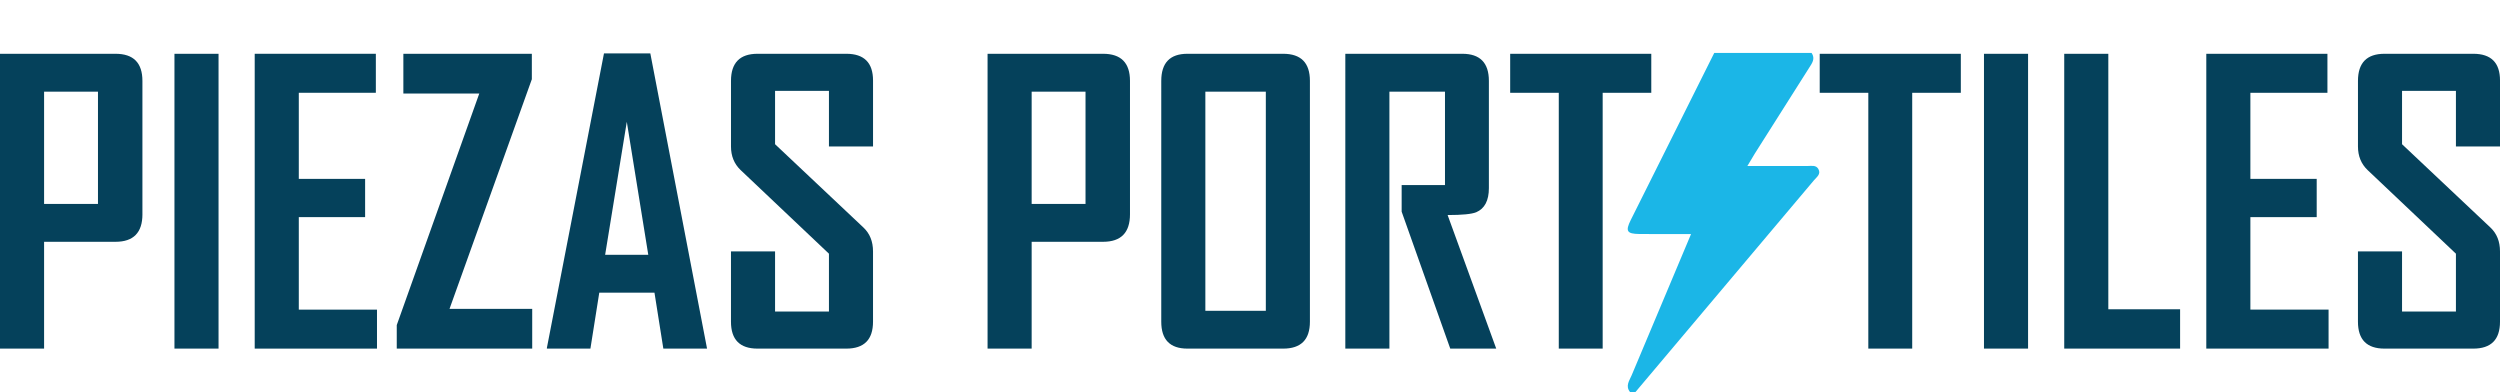
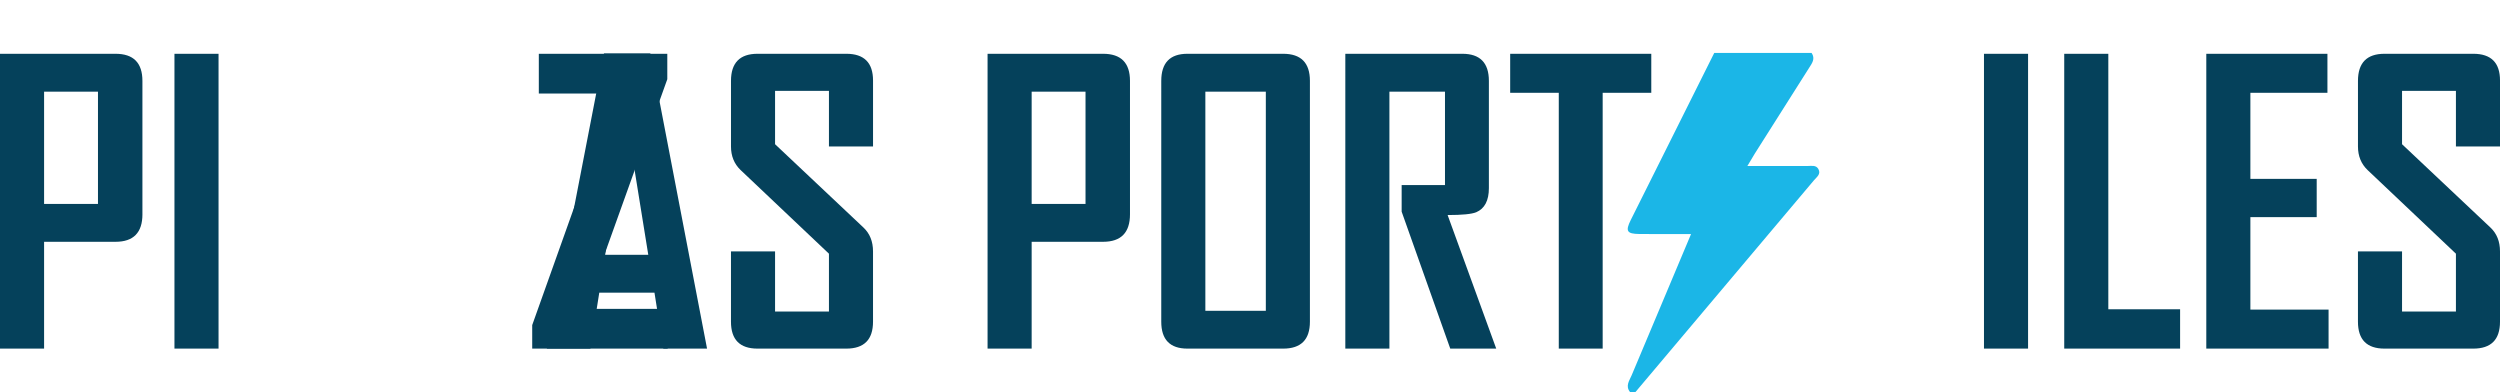
<svg xmlns="http://www.w3.org/2000/svg" version="1.1" id="Layer_1" x="0px" y="0px" width="168.467px" height="26.425px" viewBox="0 0 168.467 26.425" enable-background="new 0 0 168.467 26.425" xml:space="preserve">
  <g>
    <g>
      <path fill="#05415B" d="M9.598,14.44c0,1.236-0.605,1.854-1.815,1.854H2.971v7.197H0V3.624h7.782c1.21,0,1.815,0.609,1.815,1.828    V14.44z M6.602,13.742V6.176H2.971v7.566H6.602z" />
      <path fill="#05415B" d="M14.727,23.492h-2.971V3.624h2.971V23.492z" />
-       <path fill="#05415B" d="M25.403,23.492h-8.239V3.624h8.163v2.628h-5.192v5.802h4.469v2.577h-4.469v6.234h5.269V23.492z" />
-       <path fill="#05415B" d="M35.864,23.492h-9.128v-1.586l5.561-15.604h-5.116V3.624h8.658v1.714l-5.548,15.477h5.573V23.492z" />
+       <path fill="#05415B" d="M35.864,23.492v-1.586l5.561-15.604h-5.116V3.624h8.658v1.714l-5.548,15.477h5.573V23.492z" />
      <path fill="#05415B" d="M47.646,23.492H44.7l-0.597-3.77h-3.72l-0.597,3.77h-2.933v-0.051l3.847-19.843h3.123L47.646,23.492z     M43.685,17.17l-1.447-8.963l-1.46,8.963H43.685z" />
      <path fill="#05415B" d="M58.83,21.678c0,1.21-0.601,1.814-1.803,1.814h-5.979c-1.193,0-1.79-0.604-1.79-1.814v-4.736h2.971v4.051    h3.631v-3.898l-5.954-5.637c-0.432-0.414-0.647-0.943-0.647-1.587V5.452c0-1.219,0.597-1.828,1.79-1.828h5.979    c1.202,0,1.803,0.602,1.803,1.803V9.87h-2.971V6.125h-3.631v3.593l5.954,5.612c0.432,0.406,0.647,0.943,0.647,1.611V21.678z" />
      <path fill="#05415B" d="M76.146,14.44c0,1.236-0.605,1.854-1.815,1.854H69.52v7.197h-2.971V3.624h7.782    c1.21,0,1.815,0.609,1.815,1.828V14.44z M73.15,13.742V6.176H69.52v7.566H73.15z" />
      <path fill="#05415B" d="M88.271,21.678c0,1.21-0.601,1.814-1.803,1.814h-6.449c-1.177,0-1.765-0.604-1.765-1.814V5.452    c0-1.219,0.588-1.828,1.765-1.828h6.449c1.202,0,1.803,0.609,1.803,1.828V21.678z M85.3,20.941V6.176h-4.075v14.766H85.3z" />
      <path fill="#05415B" d="M100.826,23.492h-3.098l-3.275-9.229v-1.79h2.92V6.176h-3.745v17.316h-2.971V3.624h7.884    c1.193,0,1.79,0.609,1.79,1.828v7.224c0,0.838-0.283,1.38-0.851,1.625c-0.305,0.127-0.948,0.19-1.93,0.19L100.826,23.492z" />
      <path fill="#05415B" d="M111.274,6.252h-3.275v17.24h-2.958V6.252h-3.275V3.624h9.509V6.252z" />
-       <path fill="#05415B" d="M132.133,6.252h-3.275v17.24h-2.958V6.252h-3.275V3.624h9.509V6.252z" />
      <path fill="#05415B" d="M136.665,23.492h-2.971V3.624h2.971V23.492z" />
      <path fill="#05415B" d="M146.91,23.492h-7.808V3.624h2.971V20.84h4.837V23.492z" />
      <path fill="#05415B" d="M156.914,23.492h-8.239V3.624h8.163v2.628h-5.192v5.802h4.469v2.577h-4.469v6.234h5.269V23.492z" />
      <path fill="#05415B" d="M168.467,21.678c0,1.21-0.601,1.814-1.803,1.814h-5.979c-1.193,0-1.79-0.604-1.79-1.814v-4.736h2.971    v4.051h3.631v-3.898l-5.954-5.637c-0.432-0.414-0.647-0.943-0.647-1.587V5.452c0-1.219,0.597-1.828,1.79-1.828h5.979    c1.202,0,1.803,0.602,1.803,1.803V9.87h-2.971V6.125h-3.631v3.593l5.954,5.612c0.432,0.406,0.647,0.943,0.647,1.611V21.678z" />
    </g>
    <g>
      <g>
        <path fill="#1BB6E7" d="M109.848,26.425c-0.338-0.414-0.048-0.775,0.105-1.139c1.313-3.137,2.635-6.268,4.001-9.514     c-1.226,0-2.358,0.009-3.491-0.004c-0.833-0.01-0.945-0.193-0.571-0.944c1.872-3.755,3.75-7.507,5.626-11.259h6.558     c0.272,0.398,0.026,0.703-0.177,1.024c-1.218,1.915-2.43,3.833-3.643,5.751c-0.152,0.241-0.294,0.489-0.506,0.844     c1.43,0,2.745-0.002,4.059,0.002c0.258,0,0.563-0.08,0.724,0.203c0.195,0.346-0.114,0.543-0.292,0.754     c-4.01,4.763-8.024,9.521-12.038,14.281H109.848z" />
      </g>
    </g>
  </g>
</svg>